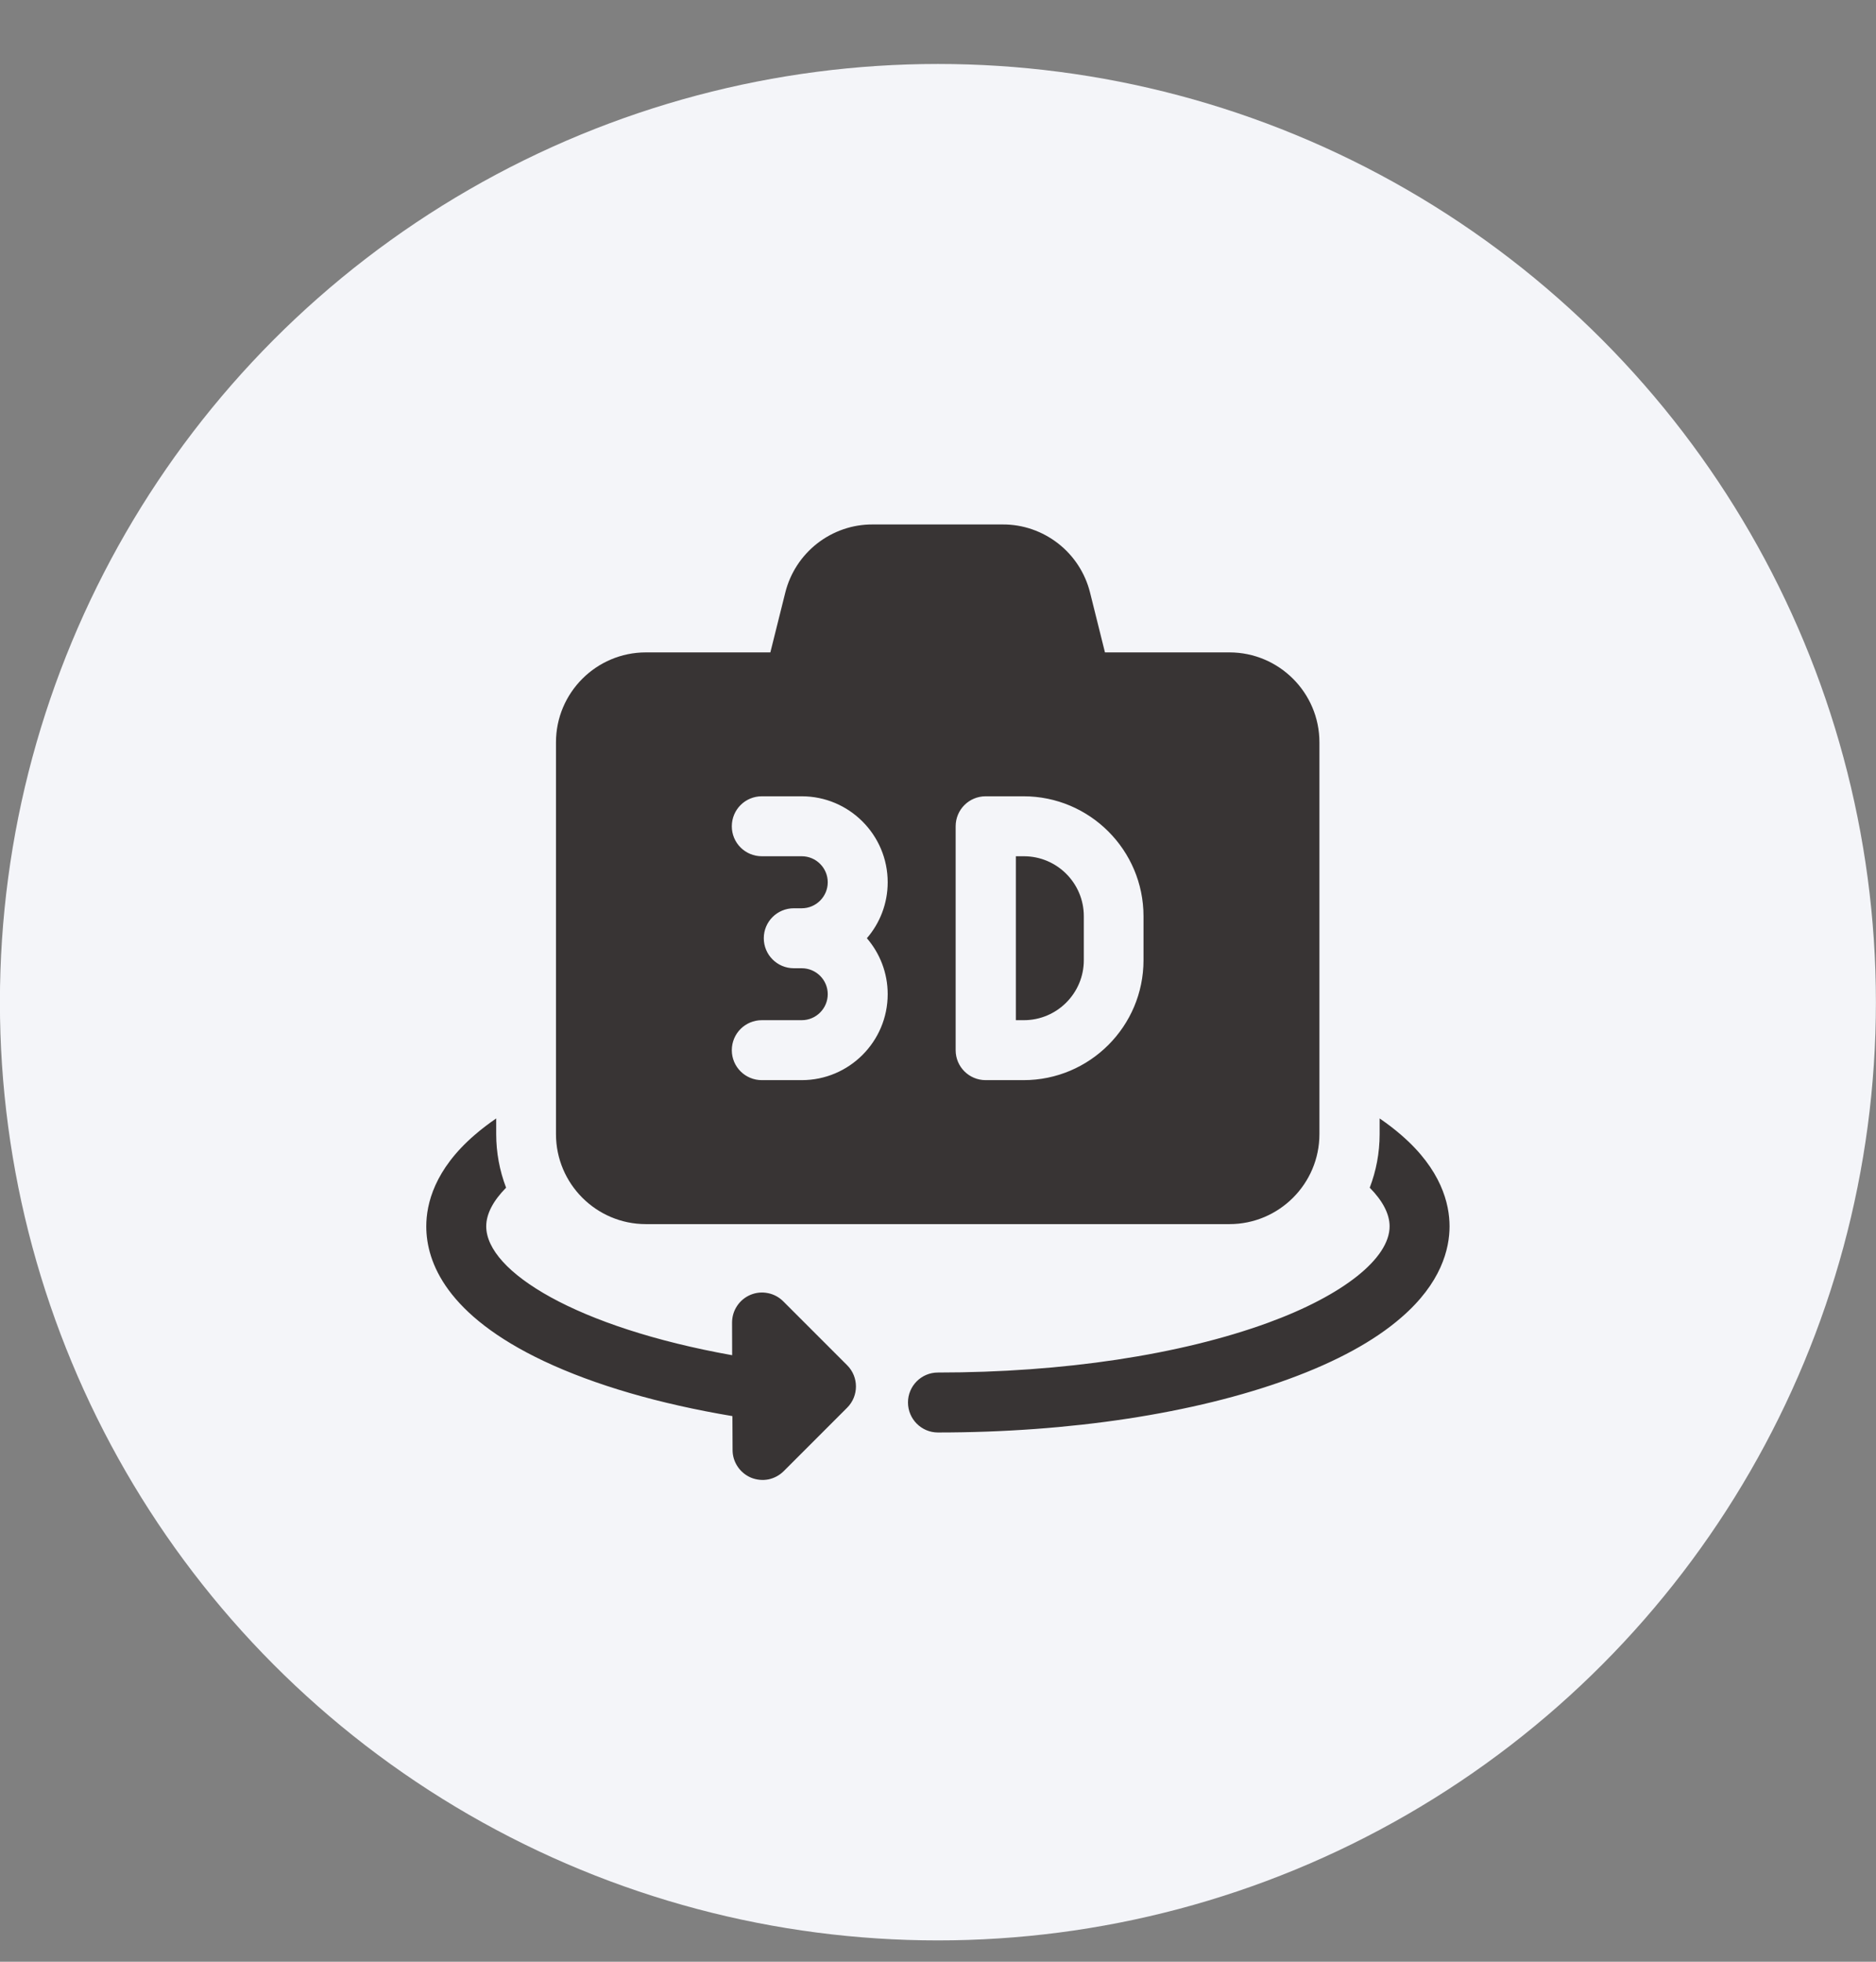
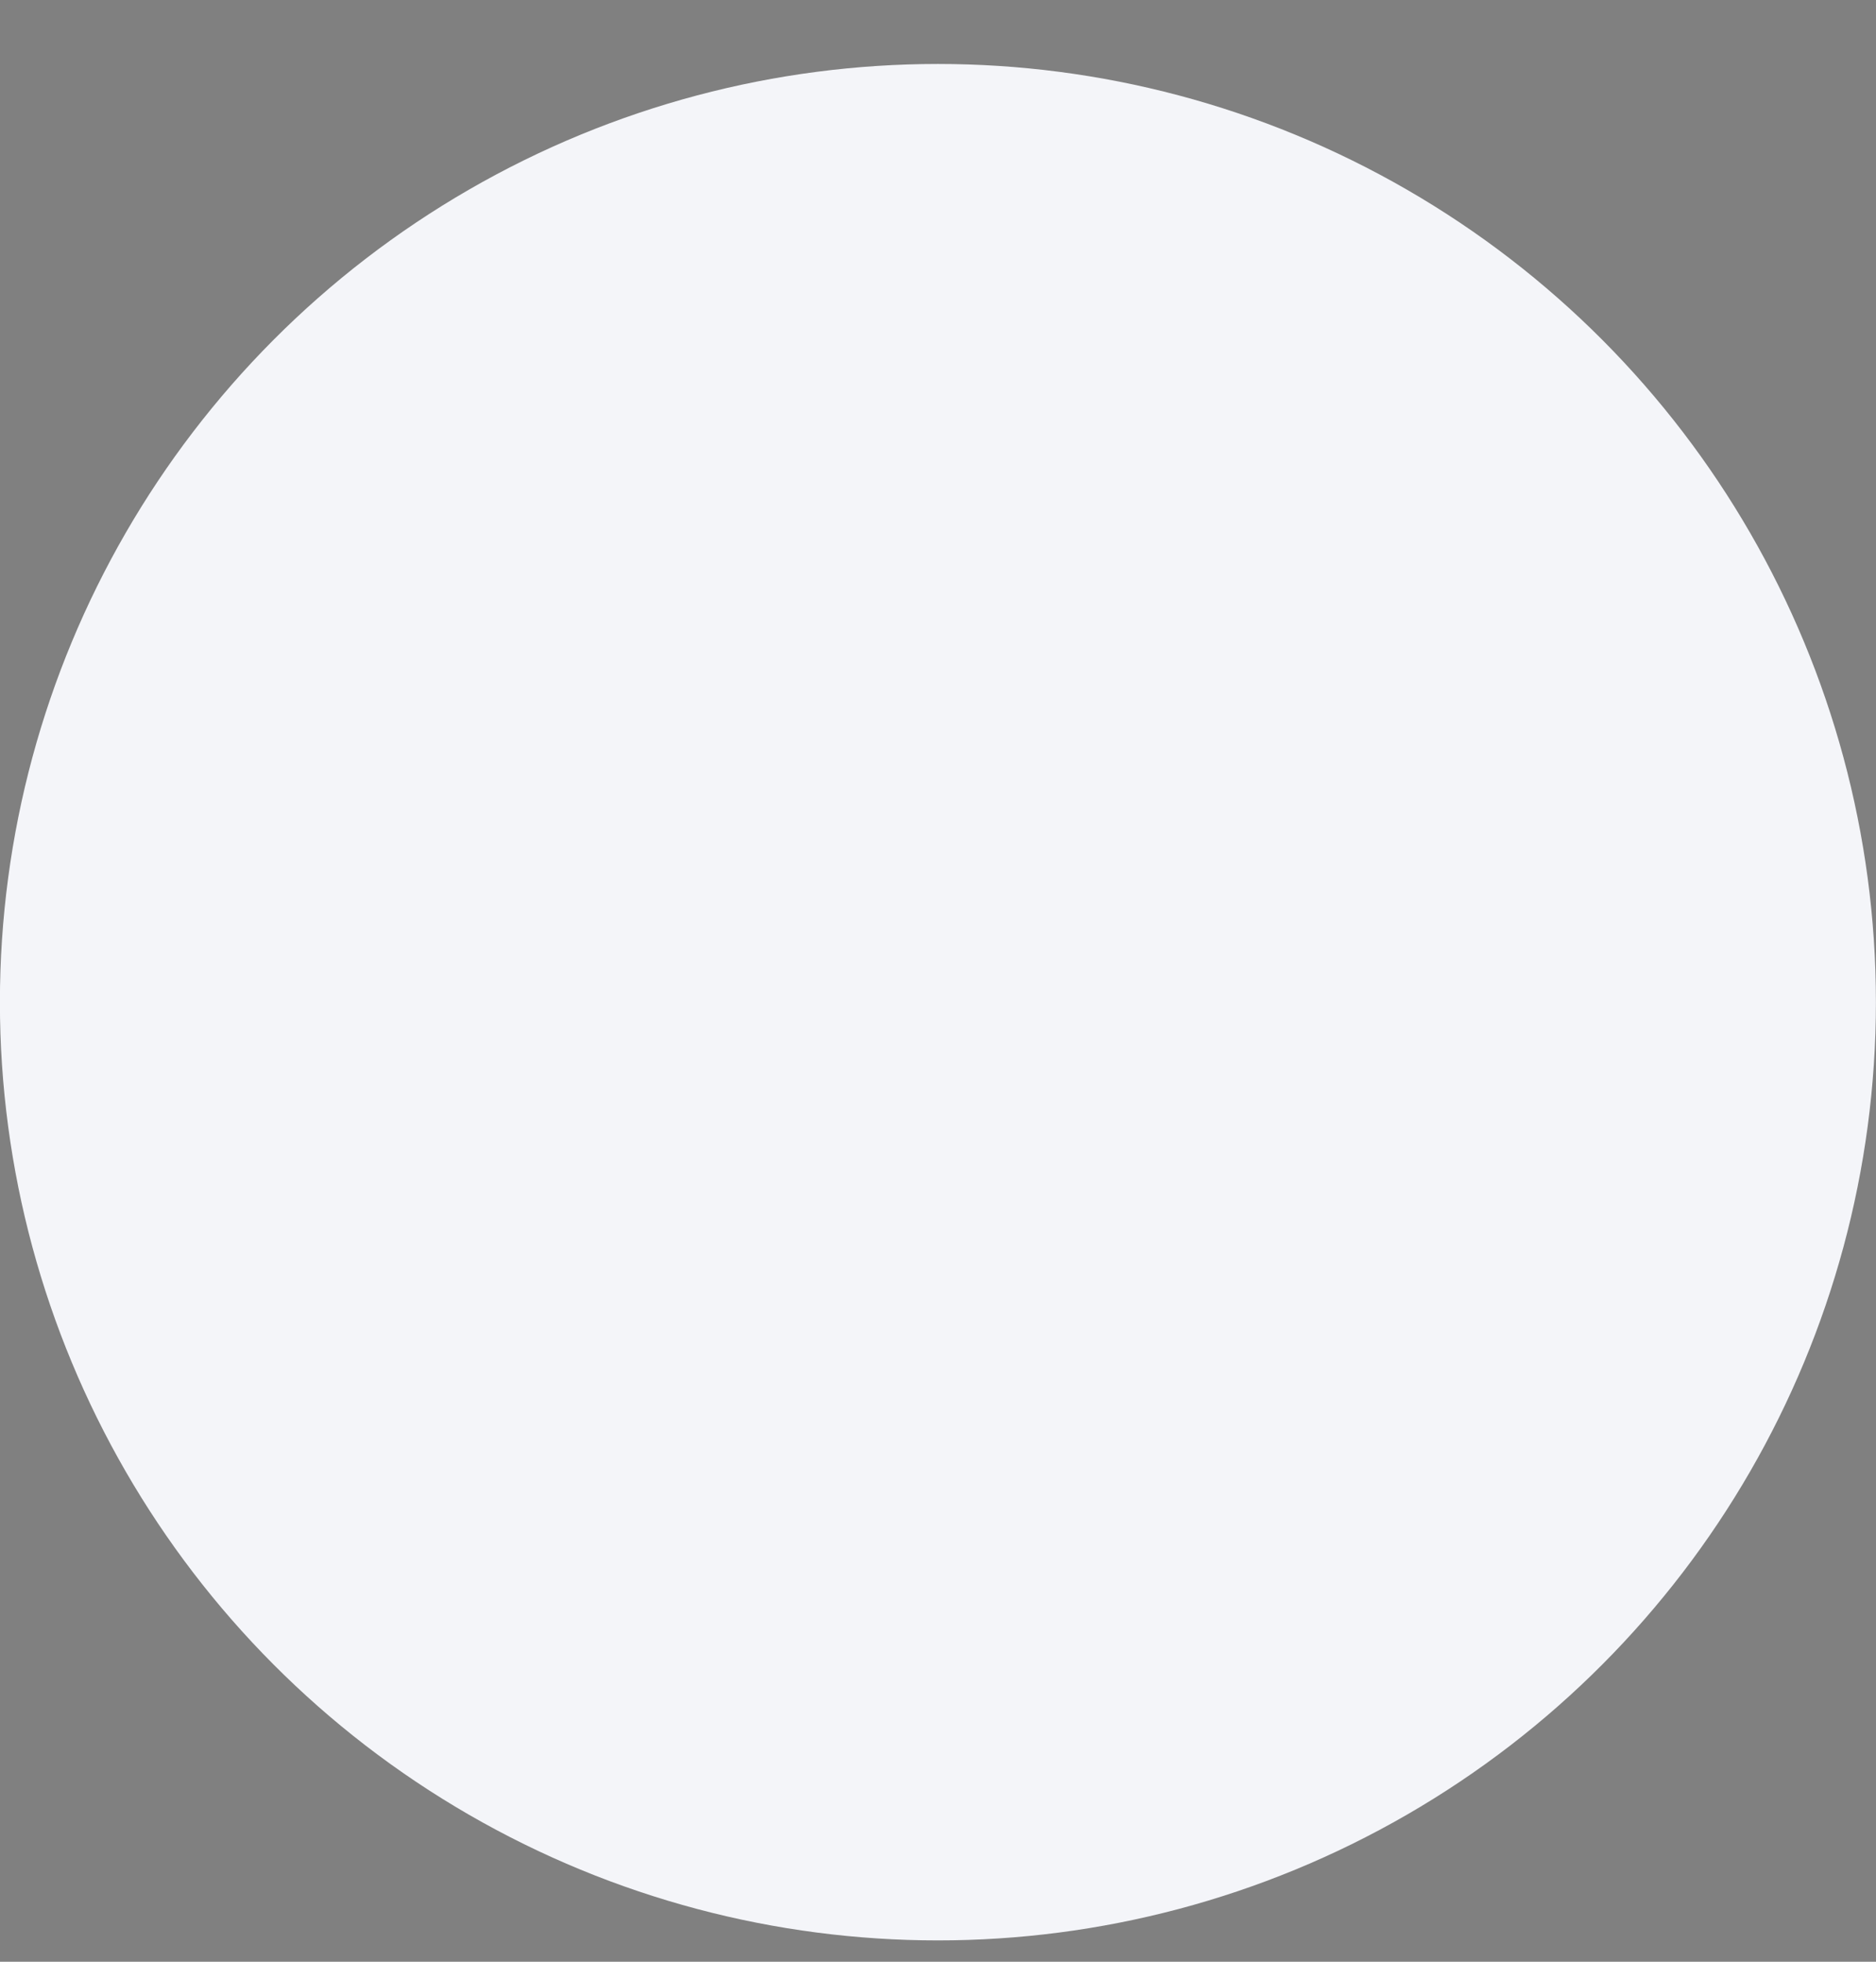
<svg xmlns="http://www.w3.org/2000/svg" width="22" height="23" viewBox="0 0 22 23" fill="none">
  <rect x="0" y="0" width="22" height="23" fill="#808080" stroke="none" />
  <circle cx="10.999" cy="11.75" r="11" fill="#F4F5F9" />
-   <path d="M9.185 15.257C9.136 15.208 9.073 15.174 9.005 15.161C8.936 15.147 8.866 15.154 8.801 15.181C8.737 15.208 8.682 15.253 8.644 15.311C8.605 15.369 8.585 15.437 8.585 15.507L8.586 15.889C6.763 15.563 5.702 14.909 5.702 14.378C5.702 14.232 5.784 14.078 5.935 13.925C5.858 13.724 5.819 13.511 5.819 13.297V13.113C5.727 13.176 5.642 13.241 5.565 13.308C5.097 13.712 4.999 14.113 4.999 14.378C4.999 14.801 5.238 15.419 6.378 15.958C6.976 16.24 7.729 16.459 8.589 16.603L8.591 17.001C8.591 17.071 8.612 17.138 8.651 17.196C8.689 17.253 8.744 17.298 8.808 17.325C8.873 17.351 8.943 17.358 9.011 17.345C9.079 17.331 9.142 17.297 9.191 17.248L9.935 16.504C10.072 16.367 10.072 16.144 9.935 16.007L9.185 15.257ZM16.433 13.308C16.356 13.241 16.271 13.176 16.179 13.113V13.297C16.179 13.518 16.138 13.729 16.063 13.925C16.214 14.078 16.296 14.232 16.296 14.378C16.296 14.754 15.751 15.187 14.872 15.508C13.843 15.884 12.468 16.092 10.999 16.092C10.805 16.092 10.648 16.249 10.648 16.443C10.648 16.637 10.805 16.795 10.999 16.795C12.548 16.795 14.009 16.572 15.114 16.168C15.673 15.964 16.117 15.722 16.433 15.447C16.901 15.043 16.999 14.643 16.999 14.378C16.999 14.113 16.901 13.712 16.433 13.308ZM12.71 11.258V10.742C12.71 10.354 12.395 10.039 12.007 10.039H11.913V11.961H12.007C12.395 11.961 12.71 11.645 12.71 11.258Z" fill="#383434" />
-   <path d="M7.574 14.352H14.418C14.999 14.352 15.473 13.879 15.473 13.297V8.703C15.473 8.122 14.999 7.649 14.418 7.649H12.958L12.783 6.947C12.726 6.719 12.594 6.516 12.409 6.372C12.223 6.227 11.995 6.148 11.76 6.149H10.232C9.997 6.148 9.769 6.227 9.583 6.372C9.398 6.517 9.266 6.719 9.209 6.948L9.034 7.649H7.574C6.993 7.649 6.52 8.122 6.52 8.703V13.297C6.52 13.879 6.993 14.352 7.574 14.352ZM11.207 9.688C11.207 9.493 11.364 9.336 11.559 9.336H12.004C12.779 9.336 13.41 9.967 13.41 10.742V11.258C13.41 12.033 12.779 12.664 12.004 12.664H11.559C11.364 12.664 11.207 12.507 11.207 12.313V9.688ZM9.402 11.352H9.309C9.114 11.352 8.957 11.194 8.957 11C8.957 10.806 9.114 10.649 9.309 10.649H9.402C9.57 10.649 9.707 10.512 9.707 10.344C9.707 10.176 9.57 10.039 9.402 10.039H8.934C8.739 10.039 8.582 9.882 8.582 9.688C8.582 9.493 8.739 9.336 8.934 9.336H9.402C9.958 9.336 10.41 9.788 10.41 10.344C10.41 10.594 10.318 10.824 10.166 11C10.318 11.177 10.41 11.406 10.41 11.656C10.41 12.212 9.958 12.664 9.402 12.664H8.934C8.739 12.664 8.582 12.507 8.582 12.313C8.582 12.118 8.739 11.961 8.934 11.961H9.402C9.57 11.961 9.707 11.824 9.707 11.656C9.707 11.488 9.57 11.352 9.402 11.352Z" fill="#383434" />
</svg>